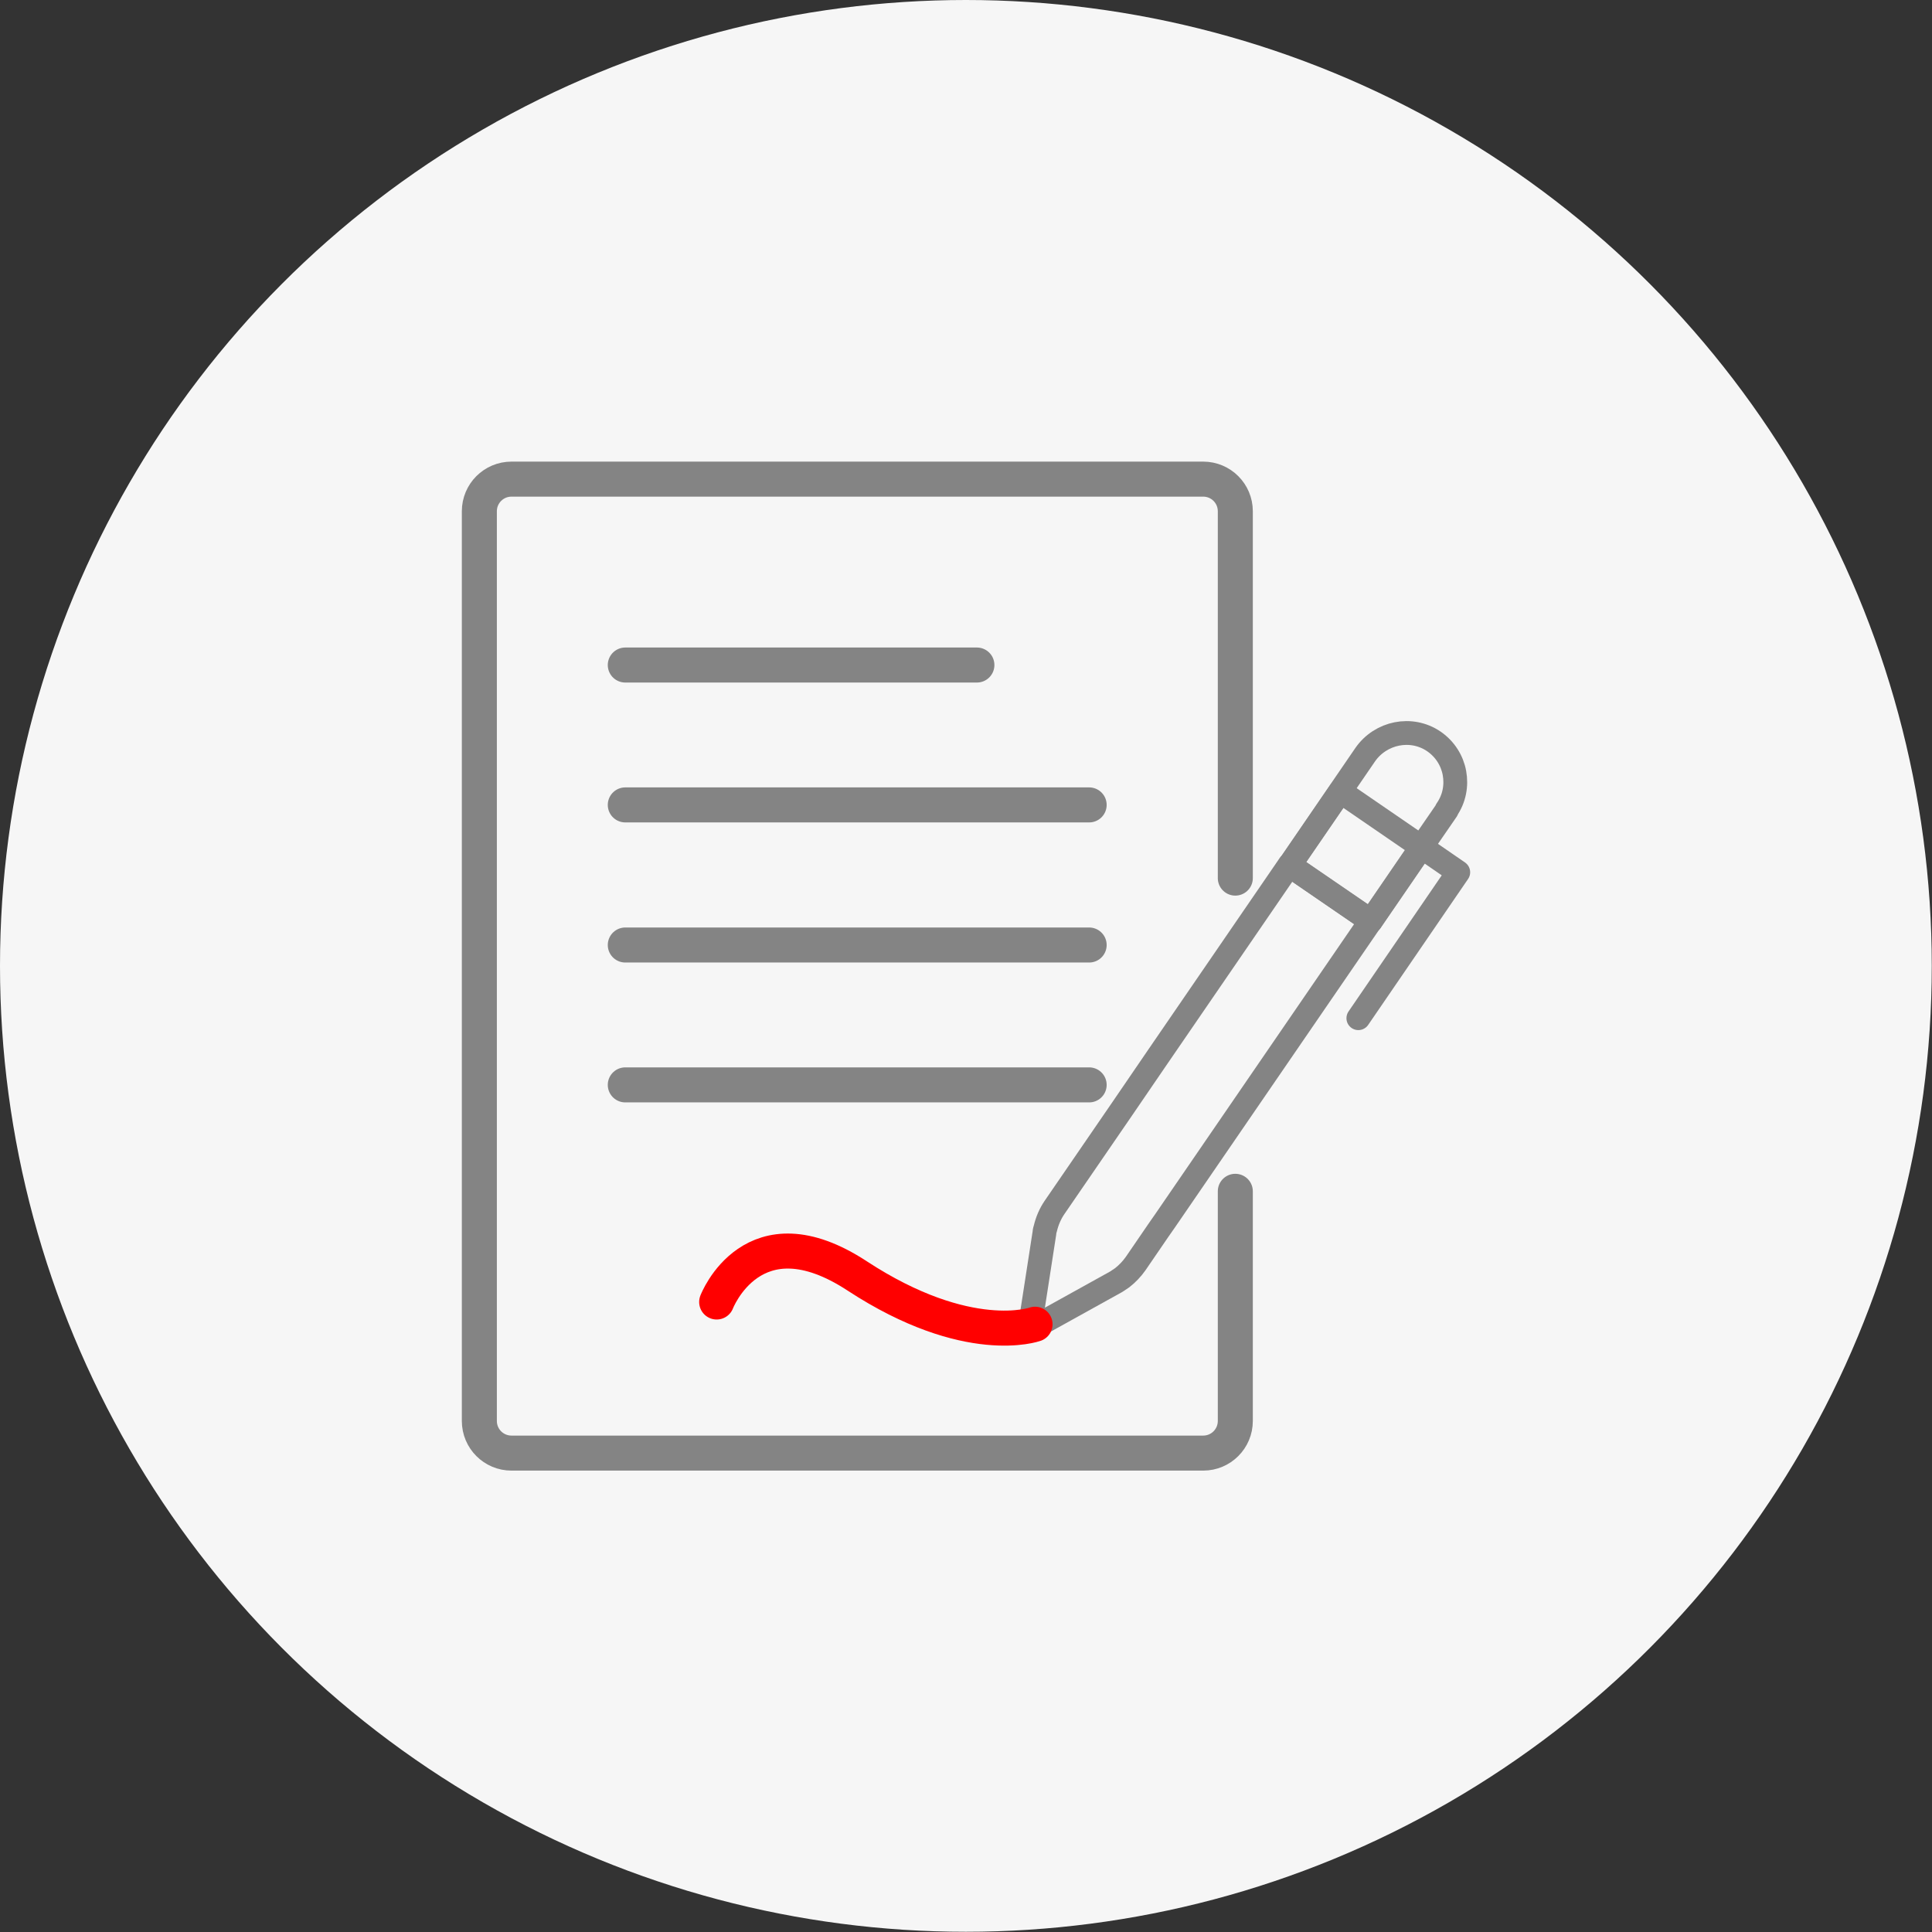
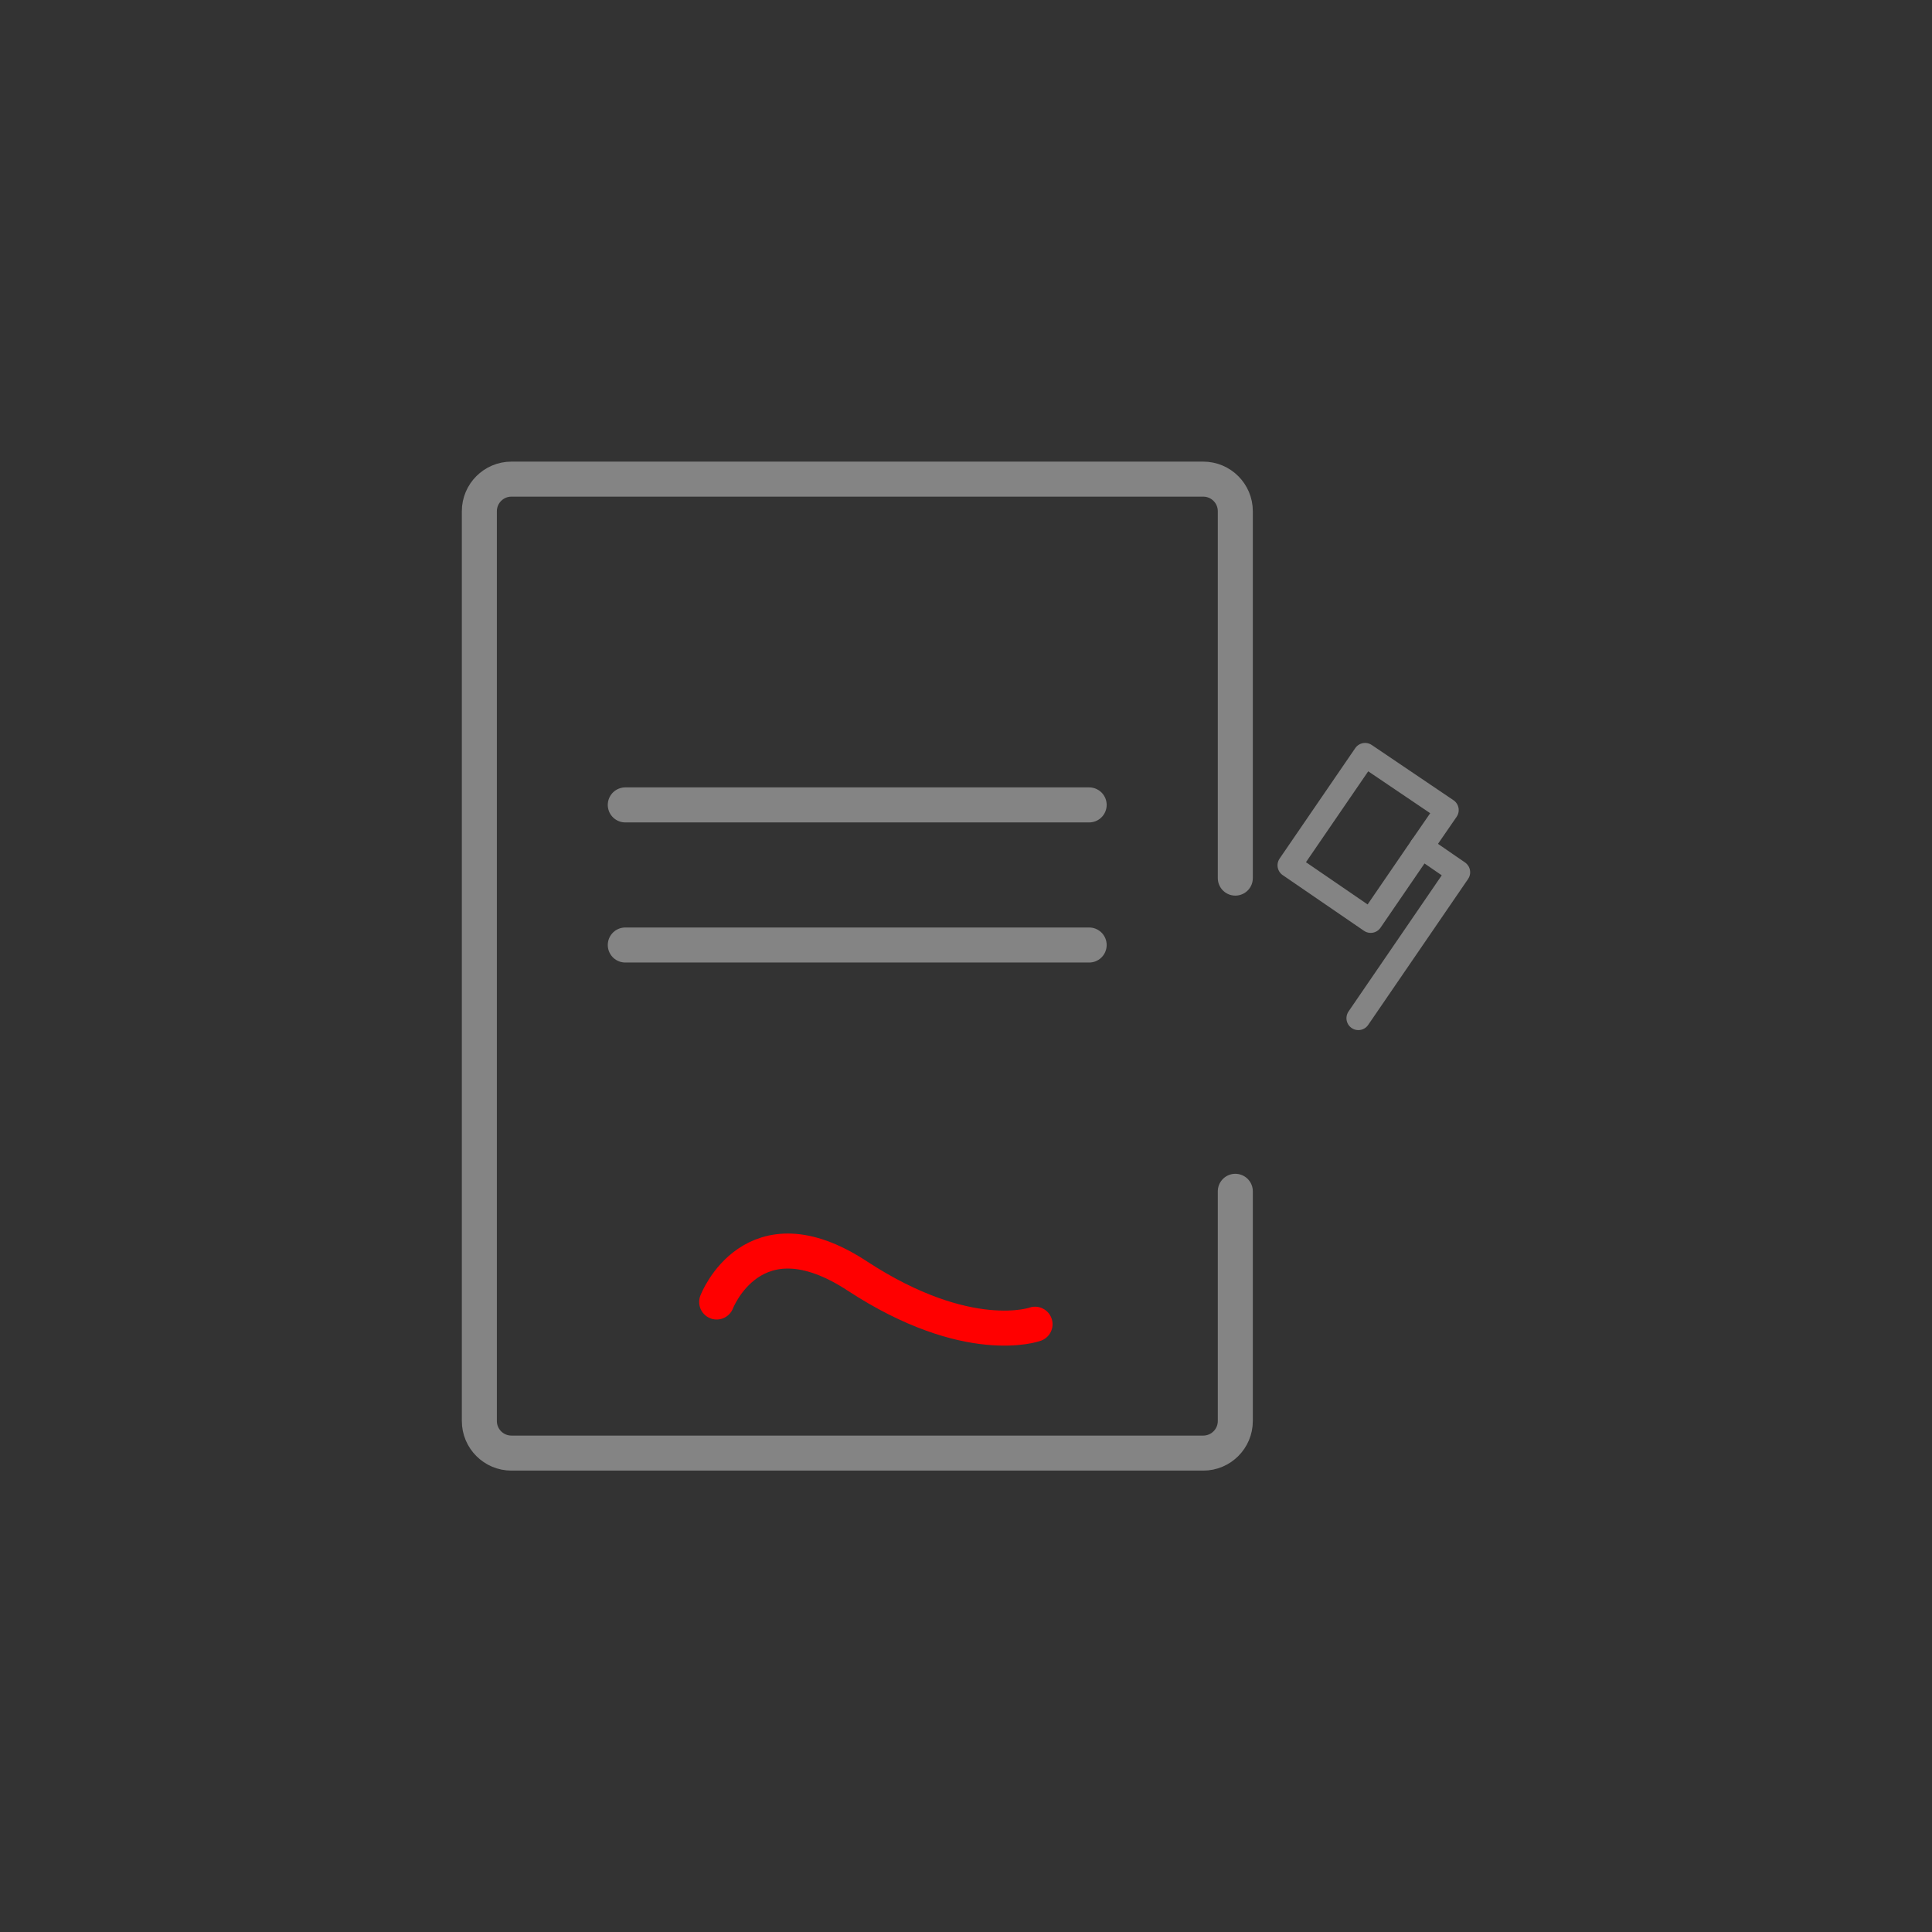
<svg xmlns="http://www.w3.org/2000/svg" id="_レイヤー_2" width="86.05" height="86.05" viewBox="0 0 86.05 86.05">
  <rect x="0" y="0" width="86.05" height="86.05" fill="#333333" stroke="none" />
  <g id="_体験資料アイコン">
-     <circle cx="43.02" cy="43.02" r="43.02" style="fill:#f6f6f6;" />
    <path d="M55.02,53.06v10.23c0,.79-.64,1.43-1.43,1.43h-30.81c-.79,0-1.43-.64-1.43-1.43V22.77c0-.79.64-1.43,1.43-1.43h30.81c.79,0,1.43.64,1.43,1.43v16.34" style="fill:none; stroke:#848484; stroke-linecap:round; stroke-linejoin:round; stroke-width:1.56px;" />
-     <line x1="27.85" y1="29.62" x2="43.51" y2="29.62" style="fill:none; stroke:#848484; stroke-linecap:round; stroke-linejoin:round; stroke-width:1.56px;" />
    <line x1="27.85" y1="35.85" x2="48.51" y2="35.85" style="fill:none; stroke:#848484; stroke-linecap:round; stroke-linejoin:round; stroke-width:1.56px;" />
    <line x1="27.85" y1="42.09" x2="48.51" y2="42.09" style="fill:none; stroke:#848484; stroke-linecap:round; stroke-linejoin:round; stroke-width:1.56px;" />
-     <line x1="27.85" y1="48.32" x2="48.51" y2="48.32" style="fill:none; stroke:#848484; stroke-linecap:round; stroke-linejoin:round; stroke-width:1.56px;" />
-     <path d="M61.05,41.02l-9.15,13.34-.3.43-1.02,1.49c-.17.24-.37.45-.6.63-.09.06-.18.12-.27.18l-3.86,2.14.67-4.33c0-.06.02-.12.04-.19.08-.33.21-.64.4-.92l3.02-4.4,1.62-2.37,5.83-8.5,3.62,2.48Z" style="fill:none; stroke:#848484; stroke-linecap:round; stroke-linejoin:round; stroke-width:1.06px;" />
-     <path d="M64.44,36.08l-1.13,1.64-2.26,3.3-3.62-2.48,2.26-3.3,1.11-1.62c.69-1,2.06-1.28,3.06-.6.5.34.82.86.92,1.41.1.55,0,1.14-.35,1.64Z" style="fill:none; stroke:#848484; stroke-linecap:round; stroke-linejoin:round; stroke-width:1.06px;" />
-     <rect x="58.37" y="35.94" width="4" height="4.39" transform="translate(-5.22 66.35) rotate(-55.55)" style="fill:none; stroke:#848484; stroke-linecap:round; stroke-linejoin:round; stroke-width:1.06px;" />
+     <path d="M64.44,36.08l-1.13,1.64-2.26,3.3-3.62-2.48,2.26-3.3,1.11-1.62Z" style="fill:none; stroke:#848484; stroke-linecap:round; stroke-linejoin:round; stroke-width:1.06px;" />
    <polyline points="63.31 37.72 64.95 38.85 60.5 45.35" style="fill:none; stroke:#848484; stroke-linecap:round; stroke-linejoin:round; stroke-width:1.06px;" />
    <path d="M31.92,57.99s1.61-4.21,6.26-1.16c4.94,3.23,7.92,2.15,7.92,2.15" style="fill:none; stroke:red; stroke-linecap:round; stroke-linejoin:round; stroke-width:1.56px;" />
  </g>
</svg>